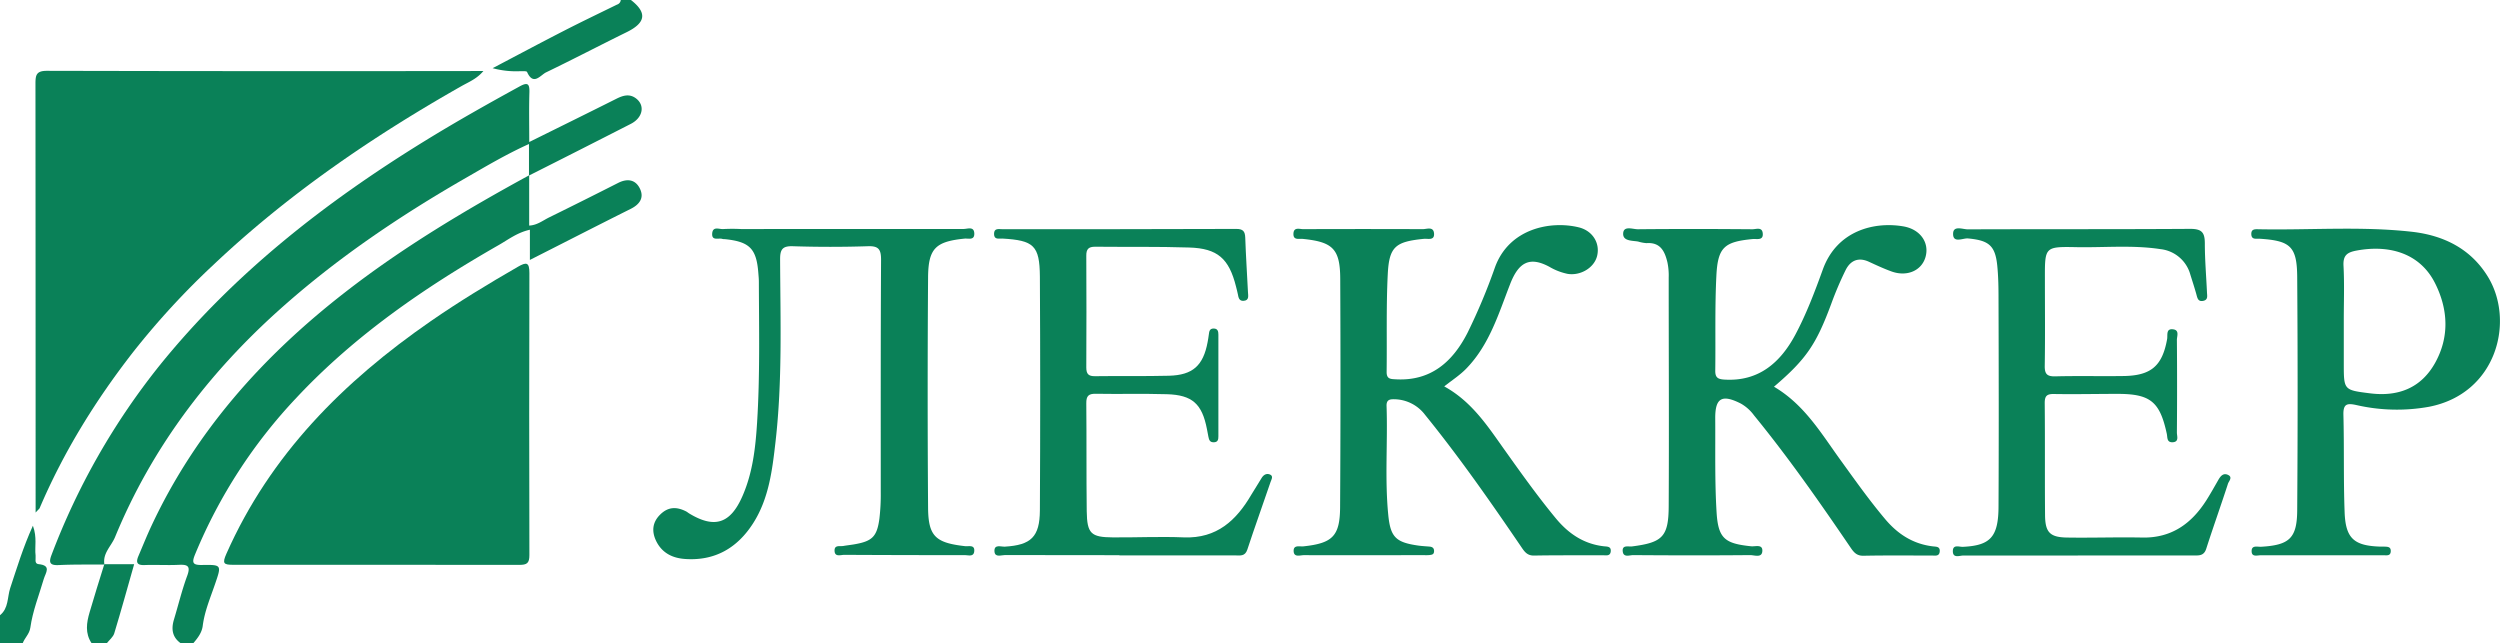
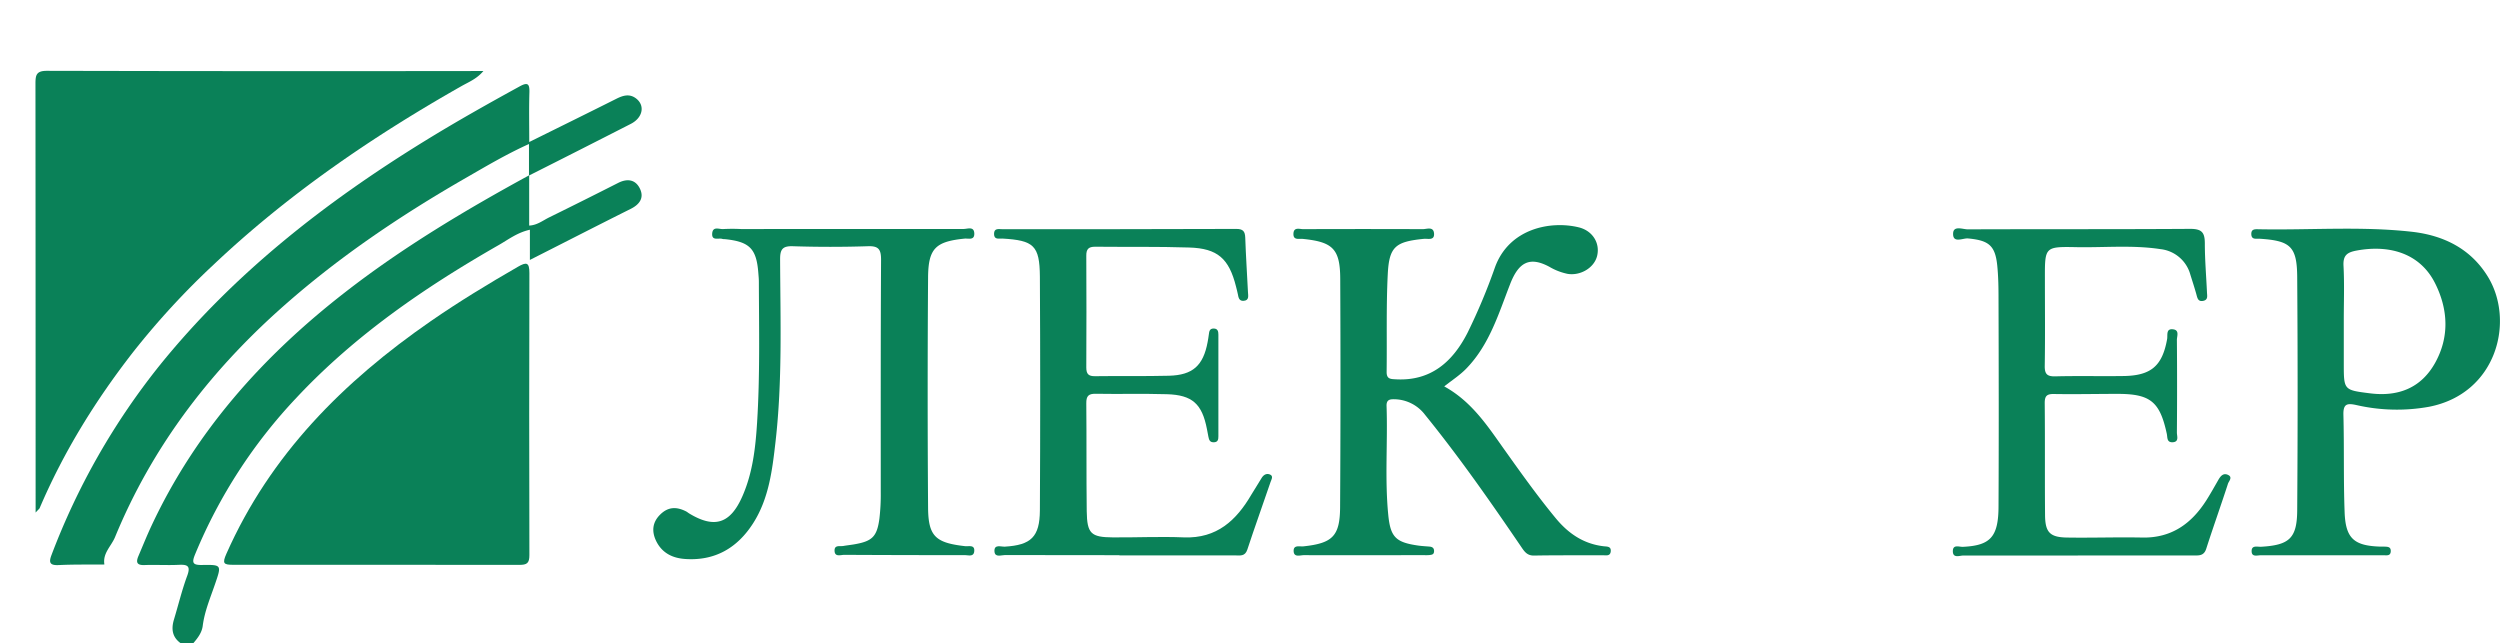
<svg xmlns="http://www.w3.org/2000/svg" viewBox="0 0 982.65 252.81">
  <defs>
    <style>.cls-1{fill:#0a8158;}</style>
  </defs>
  <g id="Слой_2" data-name="Слой 2">
    <g id="Слой_1-2" data-name="Слой 1">
      <path class="cls-1" d="M208,68.89V88.67c3.15-.16,5.38-2,7.81-3.2,9.09-4.46,18.14-9,27.18-13.58,3.54-1.79,6.75-1.37,8.51,2.2s0,6.21-3.57,8c-13.06,6.52-26,13.17-39.65,20.08V90.3c-5.06,1.12-8.65,4-12.44,6.13-29,16.6-56.32,35.35-79.28,59.87a201.37,201.37,0,0,0-39.88,61.59c-1.38,3.35-.93,4.25,2.79,4.18,7.79-.13,7.63,0,5,7.66-1.82,5.32-4.06,10.56-4.78,16.22-.35,2.78-2,4.85-3.7,6.86H71c-3.35-2.41-3.73-5.62-2.62-9.31,1.73-5.72,3.13-11.55,5.19-17.14,1.4-3.79.31-4.52-3.25-4.35-4.49.22-9-.07-13.47.09-3,.11-3.51-1-2.45-3.52,1.71-4,3.31-8,5.13-11.89,17.41-37.25,44-66.88,76.23-91.9C158.38,97.21,182.89,82.6,208,68.89Z" />
-       <path class="cls-1" d="M248,0c6.43,5,5.85,8.94-1.67,12.64-10.59,5.21-21.05,10.67-31.68,15.8-2.24,1.09-5,5.41-7.48-.15-.19-.43-1.87-.29-2.86-.3a35.13,35.13,0,0,1-10.68-1.19c9.29-4.88,18.55-9.83,27.89-14.62,6.95-3.57,14-6.94,21-10.37A2.08,2.08,0,0,0,244,0Z" />
-       <path class="cls-1" d="M0,241.82c3.41-2.74,2.84-7,4-10.62,2.63-7.9,5-15.88,8.93-24.56,1.73,4.67.63,8.26,1.06,11.71.15,1.21-.59,3.22,1.14,3.39,5.28.5,2.77,3.44,2.07,5.85-1.85,6.35-4.35,12.53-5.27,19.1-.34,2.47-2.2,4-3,6.12H0v-11Z" />
-       <path class="cls-1" d="M41,221.77H52.73c-2.69,9.46-5.14,18.35-7.82,27.17-.44,1.45-1.92,2.59-2.92,3.87H36c-2.61-3.9-2-8-.78-12.15C37.09,234.36,39,228.07,41,221.77Z" />
      <path class="cls-1" d="M14,201.47v-4.84q0-81.9-.06-163.79c0-3.39.38-5,4.49-5q83.69.2,167.38.08H190c-2.63,3.14-5.89,4.37-8.74,6-35,19.86-68,42.41-97.31,70.11a306.81,306.81,0,0,0-31.72,34.48c-14.69,18.89-27.27,39.18-36.68,61.29C15.39,200.06,15.08,200.26,14,201.47Z" />
      <path class="cls-1" d="M147.69,222c-18.65,0-37.31,0-56,0-3.81,0-4.42-.48-2.68-4.4,17.24-38.88,45.93-67.59,80.31-91.37,11.09-7.67,22.6-14.66,34.28-21.39,3.34-1.92,4.49-1.78,4.48,2.49q-.15,55.44,0,110.88c0,3.2-1,3.83-4,3.82C185.34,222,166.52,222,147.69,222Z" />
      <path class="cls-1" d="M207.92,69V56.6c-8.86,4-16.66,8.64-24.52,13.16C157.14,84.84,132.12,101.7,109.54,122c-27.89,25.06-50,54.3-64.32,89.11-1.47,3.56-4.94,6.35-4.18,10.77-6,.06-12-.06-18,.23-3.6.17-3.89-1.13-2.76-4.05a274.66,274.66,0,0,1,42.58-74.58c29.12-36,65-64,104.22-88.14,12.18-7.5,24.64-14.51,37.18-21.38,3.11-1.71,3.93-1.1,3.83,2.35-.19,6.3-.06,12.61-.06,19.51,11.73-5.81,23-11.36,34.25-17,2.71-1.36,5.29-2.1,7.89,0,3.45,2.81,2.41,7.51-2.24,9.88Q228,58.89,207.92,69Z" />
-       <path class="cls-1" d="M697.28,152c12,7.06,18.6,18.41,26.18,28.87,5.72,7.91,11.35,15.87,17.66,23.34,5,5.87,10.93,9.61,18.58,10.54,1.32.16,2.89,0,2.73,2s-1.76,1.61-3,1.61c-9,0-18-.1-27,.08-2.66.05-3.8-1.38-5.07-3.25-12.07-17.73-24.35-35.32-37.94-51.95a16.43,16.43,0,0,0-5.16-4.61c-7.41-3.76-10.12-2.25-10.07,5.8.09,12.31-.22,24.65.53,36.92.63,10.36,3.27,12.3,13.58,13.37,1.6.17,4.47-.91,4.41,1.74-.06,3-3.11,1.72-4.77,1.73-15.33.14-30.65.12-46,0-1.43,0-3.81,1.05-4.1-1.41-.33-2.71,2.18-1.84,3.61-2,12-1.54,14.39-3.77,14.45-15.8.16-30,0-59.93,0-89.9a25.07,25.07,0,0,0-.5-5.94c-1-4.25-2.72-8-8.23-7.57a15.11,15.11,0,0,1-3.3-.63c-2.43-.41-6.11-.12-5.86-3.31.24-3,3.79-1.5,5.8-1.52,15-.15,30-.12,45,0,1.45,0,3.79-1,4.05,1.56.32,3-2.34,2.14-3.93,2.29-11.12,1.07-13.73,3.17-14.29,14.39-.63,12.46-.27,25-.44,37.44,0,2.64,1.05,3.25,3.56,3.41,13.53.85,22-6.69,27.83-17.49,4.37-8.17,7.71-17,10.86-25.7C722,90.53,736.84,87,748.24,89c6.63,1.18,10.27,6.5,8.55,12.19-1.61,5.31-7.42,7.72-13.47,5.45-3-1.1-5.83-2.42-8.7-3.74-4.14-1.92-7.27-.53-9.16,3.22a132.69,132.69,0,0,0-5.66,13.28C713.89,135.34,710,141.15,697.28,152Z" />
      <path class="cls-1" d="M567.67,151.88C578.8,158,585.06,168,591.79,177.4c6.36,8.94,12.74,17.85,19.73,26.32,5,6.05,11,10.09,18.87,11,1.3.14,2.92,0,2.73,2s-1.89,1.52-3.11,1.53c-9,.05-18-.05-27,.12-2.68.06-3.77-1.48-5-3.31-12.07-17.72-24.33-35.31-37.87-52a15.43,15.43,0,0,0-12-6.13c-1.86-.06-3.23.19-3.14,2.65.5,14.3-.74,28.63.68,42.91.87,8.73,3.05,10.7,11.76,11.95,1.48.21,3,.28,4.48.41,1.17.1,1.82.66,1.75,1.9s-.89,1.29-1.72,1.41a14.66,14.66,0,0,1-2,.05c-15.83,0-31.65.06-47.47,0-1.41,0-3.9,1-4-1.58s2.36-1.72,3.84-1.88c11.43-1.22,14.35-4,14.42-15.4q.27-45,.05-89.9c-.06-11.68-3-14.37-14.73-15.55-1.46-.15-3.78.65-3.66-2.06s2.4-1.76,3.84-1.77q23.49-.09,47,0c1.56,0,4.17-1.15,4.42,1.64.27,3-2.48,2-4,2.17-11.13,1.12-13.65,3-14.19,13.94-.64,12.79-.27,25.63-.44,38.44,0,2.76,1.58,2.72,3.53,2.83,13.94.81,22.52-7,28.29-18.33A232.29,232.29,0,0,0,587.64,105c5.58-15.23,21.85-18.32,32.87-15.65,5.47,1.32,8.5,6.22,7.24,11.29-1.18,4.72-6.66,7.84-11.61,7a23.39,23.39,0,0,1-7.12-2.76c-7.9-4.26-12.14-1.66-15.41,6.69-4.52,11.56-8.1,23.79-17.12,33.15C573.94,147.4,570.89,149.32,567.67,151.88Z" />
      <path class="cls-1" d="M331.32,90c15.82,0,31.64,0,47.46,0,1.53,0,4.16-1.19,4.18,1.9,0,2.66-2.37,1.74-3.82,1.89-11.38,1.15-14.27,3.8-14.35,15.29q-.32,45.2,0,90.38c.07,11.34,2.9,13.9,14.57,15.22,1.45.16,3.87-.7,3.57,2.08-.24,2.2-2.31,1.44-3.65,1.45q-23.73,0-47.46-.12c-1.4,0-3.79,1-3.79-1.73,0-2.26,2.13-1.52,3.46-1.76s3-.41,4.44-.67c6.9-1.21,8.77-3,9.72-10a81,81,0,0,0,.54-10.45c0-30.46-.05-60.93.12-91.39,0-4.06-.94-5.46-5.21-5.31q-14.71.48-29.47,0c-4.12-.13-5,1.3-5,5.1.1,24,.93,47.95-1.81,71.83-1.26,11-2.58,22.21-8.77,31.92s-15,14.91-26.8,14.08c-4.93-.35-9-2.34-11.31-7-1.85-3.8-1.57-7.4,1.6-10.5s6.47-3.05,10.1-1.22c.44.22.82.56,1.24.82,10.05,6.09,16.27,4,21-6.92,4-9.18,5.08-18.95,5.7-28.73,1.16-18.44.76-36.93.7-55.4,0-1.17-.12-2.33-.21-3.49C297.34,97.73,294.64,95,284.94,94a4.06,4.06,0,0,1-1-.09c-1.48-.49-4.27.92-4-2.21.27-2.92,2.84-1.51,4.39-1.67a67.89,67.89,0,0,1,7,0Z" />
      <path class="cls-1" d="M816.74,218.35c-15,0-30,0-45,0-1.5,0-4.24,1.26-4.15-1.84.07-2.62,2.53-1.5,3.95-1.57,10.8-.52,14-3.86,14-16.06.14-27.13.08-54.27,0-81.41,0-4.32-.06-8.66-.49-13-.79-8-3.36-10-11.53-10.75-2-.18-6,2.08-5.83-2,.13-3.17,3.8-1.56,5.79-1.57,29.15-.12,58.3,0,87.45-.19,4.53,0,5.68,1.46,5.7,5.61,0,6.48.56,13,.85,19.45.06,1.27.46,2.81-1.41,3.22-2.15.47-2.37-1.12-2.78-2.61-.71-2.55-1.54-5.08-2.33-7.61a13.74,13.74,0,0,0-11.79-10.1c-10.92-1.66-21.94-.57-32.92-.77-12.51-.24-12.5-.15-12.48,12.19,0,11.49.12,23-.06,34.46-.06,3.32,1,4.21,4.22,4.13,9-.23,18,0,27-.13,10.7-.22,15-4.08,16.88-14.51.28-1.53-.57-4.3,2.47-3.83,2.44.38,1.36,2.71,1.37,4.14q.15,18.23,0,36.46c0,1.38,1,3.71-1.81,3.78-2.2,0-1.86-1.91-2.15-3.29-2.72-12.69-6.46-15.74-19.38-15.73-8.33,0-16.65.19-25,.05-2.88-.05-3.63.86-3.61,3.67.15,14.65,0,29.3.13,43.95.06,6.75,1.9,8.69,8.63,8.8,9.82.16,19.66-.2,29.48,0,11.6.26,19.5-5.48,25.39-14.8,1.59-2.53,3.06-5.14,4.54-7.74.88-1.56,2-3,3.91-2.07s.27,2.45-.06,3.47c-2.76,8.54-5.8,17-8.53,25.52-.91,2.87-2.86,2.67-5.06,2.66q-22.74,0-45.48,0Z" />
      <path class="cls-1" d="M912.09,218.25c-7.83,0-15.65,0-23.47,0-1.31,0-3.48.79-3.59-1.44-.13-2.67,2.27-1.82,3.73-1.9,11-.65,14.1-3.27,14.18-14.24q.33-45.91,0-91.83c-.09-12-2.69-14.23-14.77-15-1.37-.09-3.26.51-3.27-1.9,0-2,1.55-1.85,2.84-1.83,20.12.4,40.3-1.26,60.36,1,12.41,1.43,23.06,6.64,29.81,17.69,10.62,17.39,3.5,45.85-23.06,51.07a71.21,71.21,0,0,1-28.75-.68c-3.56-.76-5.09-.46-5,3.8.34,12.8,0,25.62.48,38.41.39,10.27,3.73,13.11,13.93,13.45.5,0,1,0,1.5,0,1.32.07,2.87-.08,2.69,2-.16,1.72-1.6,1.4-2.68,1.41-7.49,0-15,0-22.48,0h-2.49Zm9.16-92.3c0,5.66,0,11.31,0,17,0,10.41,0,10.36,10.37,11.66,11,1.37,19.93-2.07,25.44-11.82,5.83-10.34,5.21-21.33,0-31.6-5.63-11.11-17.1-15.23-30.79-12.7-3.76.7-5.35,1.91-5.13,6C921.52,111.62,921.24,118.79,921.25,126Z" />
      <path class="cls-1" d="M440,218.22c-15,0-30,0-45-.05-1.44,0-3.91,1.05-4.11-1.36-.24-3.05,2.56-1.85,4.08-1.94,10.27-.63,13.71-3.8,13.77-14.27q.25-45.94,0-91.89c-.09-12.24-2.43-14.22-14.71-14.94-1.35-.08-3.3.59-3.31-1.82s1.92-1.86,3.28-1.86c30.65,0,61.29,0,91.94-.11,2.63,0,3.43.92,3.52,3.44.24,7.14.72,14.28,1.07,21.43.07,1.42.55,3.25-1.74,3.4-1.81.12-2-1.39-2.26-2.71-.2-1-.46-1.94-.7-2.91-2.75-10.95-7.2-15-18.39-15.34-12.32-.4-24.65-.18-37-.31-2.56,0-3.48.92-3.46,3.51q.11,22,0,43.94c0,2.61.88,3.48,3.48,3.44,9.66-.14,19.33.07,29-.18,9.39-.24,13.49-4,15.21-13.24.18-1,.36-2,.47-2.95.14-1.23.31-2.39,1.92-2.37s1.84,1.16,1.84,2.4q0,20,0,39.95c0,1.2-.13,2.34-1.81,2.37s-1.87-1.1-2.13-2.26c-.22-1-.37-2-.56-2.94-1.92-9.89-5.72-13.4-15.73-13.7-9.31-.28-18.65,0-28-.17-2.83-.05-3.72.9-3.69,3.72.14,14.15,0,28.3.17,42.45.13,8.8,1.66,10.22,10.25,10.28,9.33.07,18.66-.39,28,0,12.89.47,20.57-6.68,26.5-16.87,1.25-2.13,2.66-4.17,3.89-6.32.77-1.35,1.92-2.08,3.28-1.57,1.62.6.66,2,.33,3-3,8.86-6.21,17.67-9.13,26.57-.91,2.77-2.91,2.27-4.8,2.27-15.16,0-30.31,0-45.47,0Z" />
    </g>
  </g>
</svg>